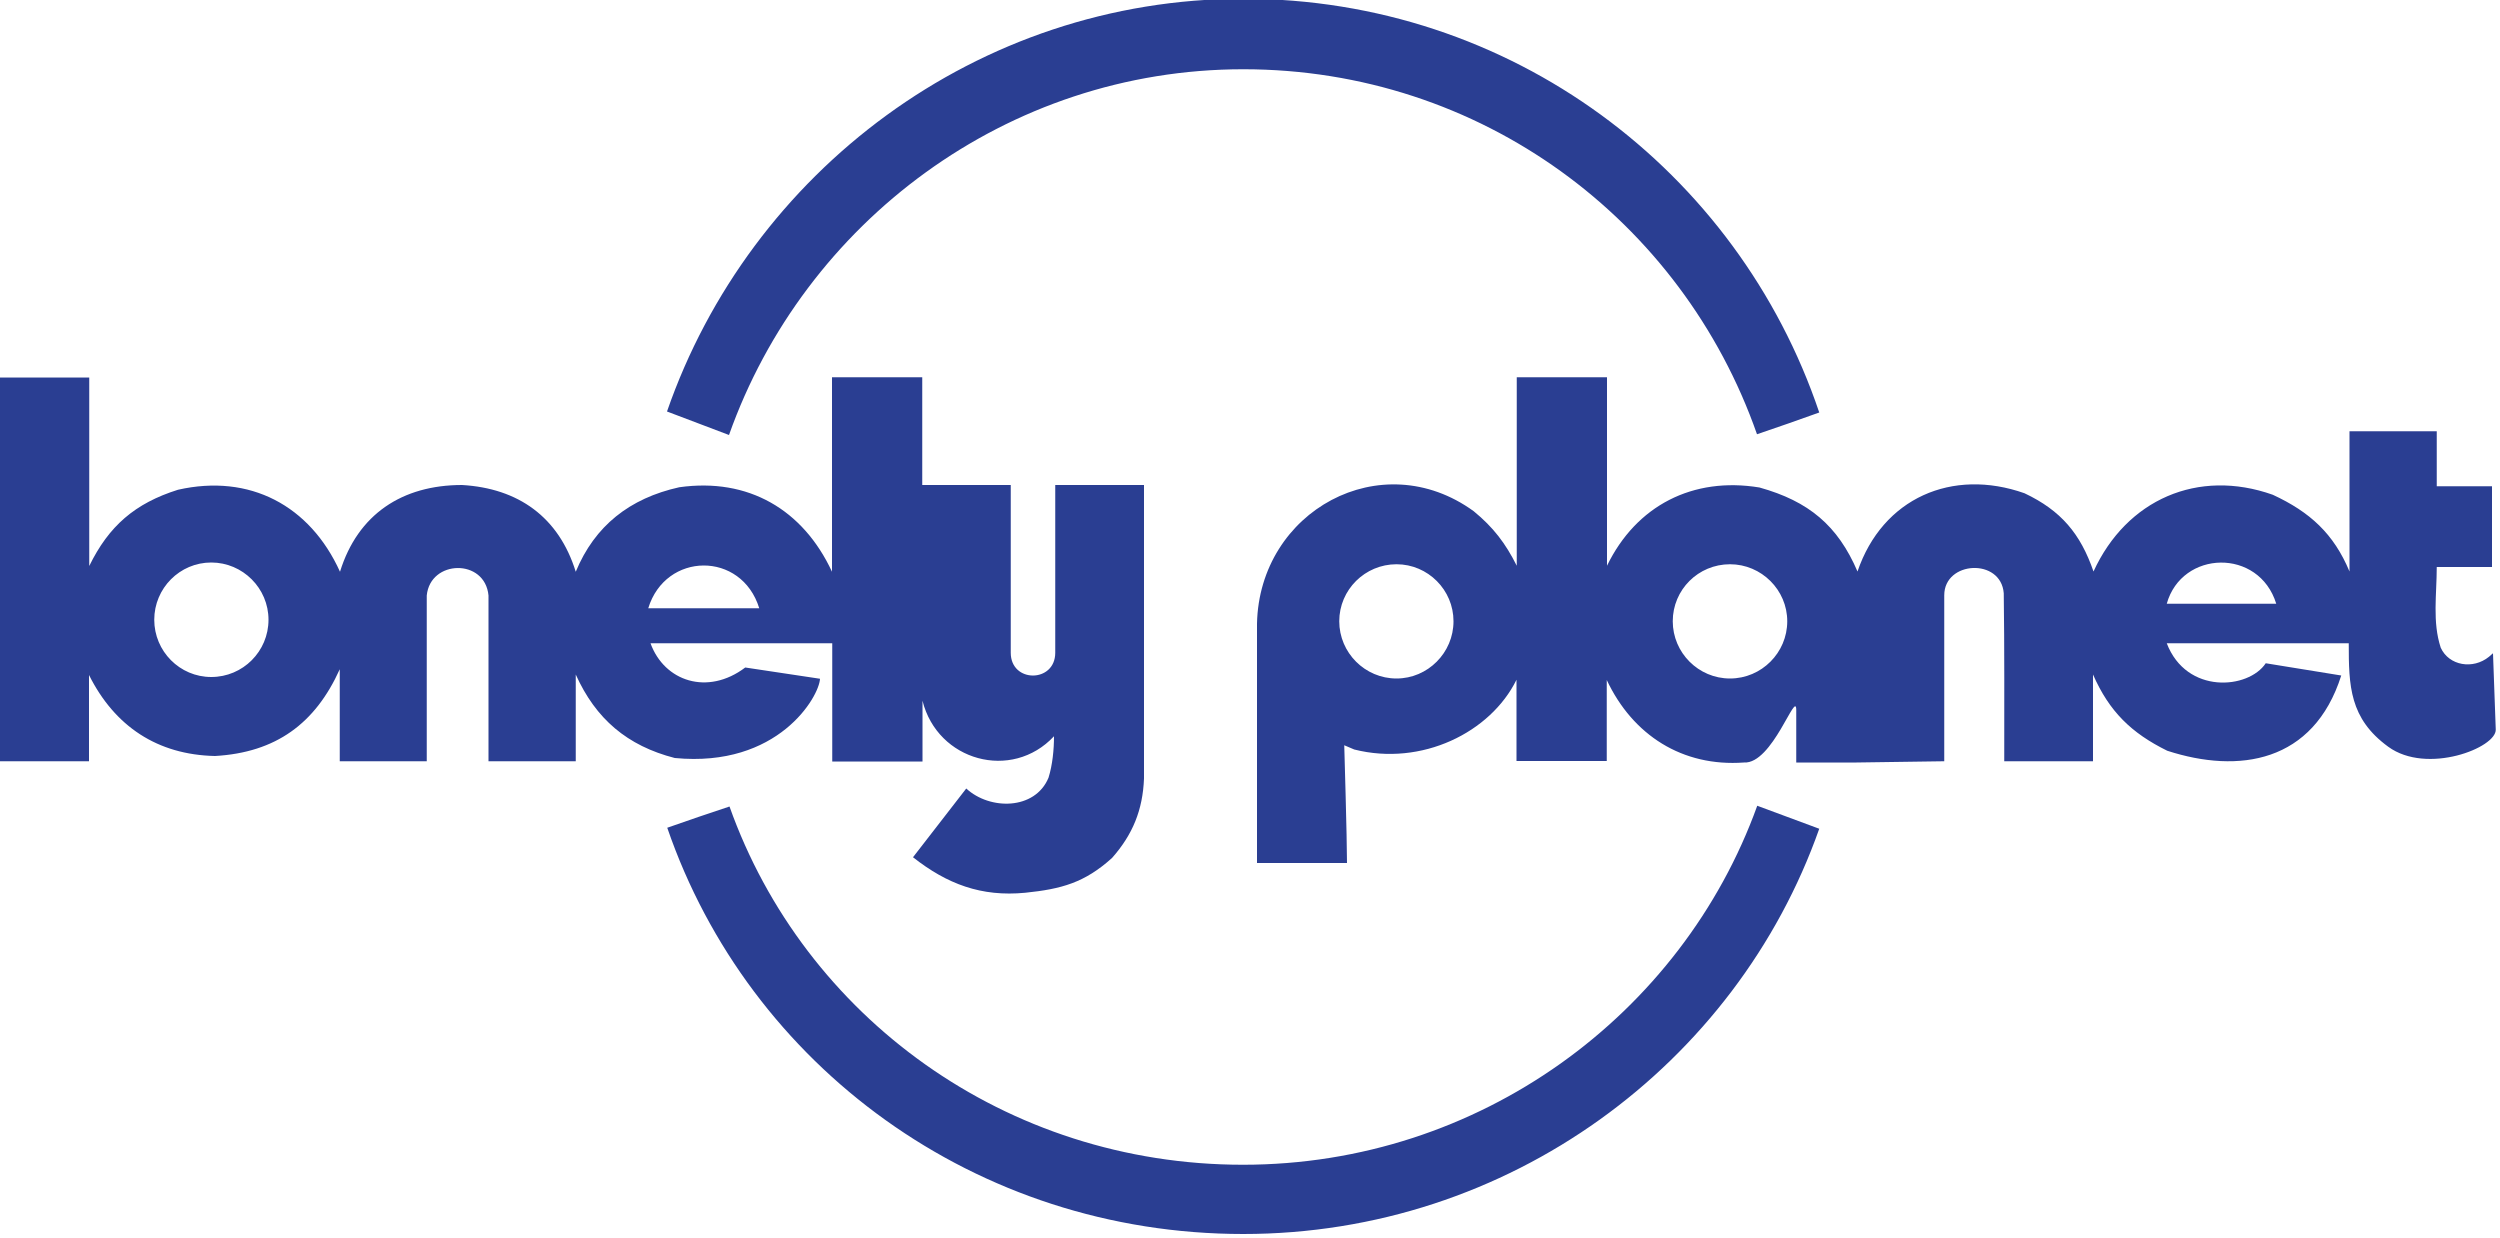
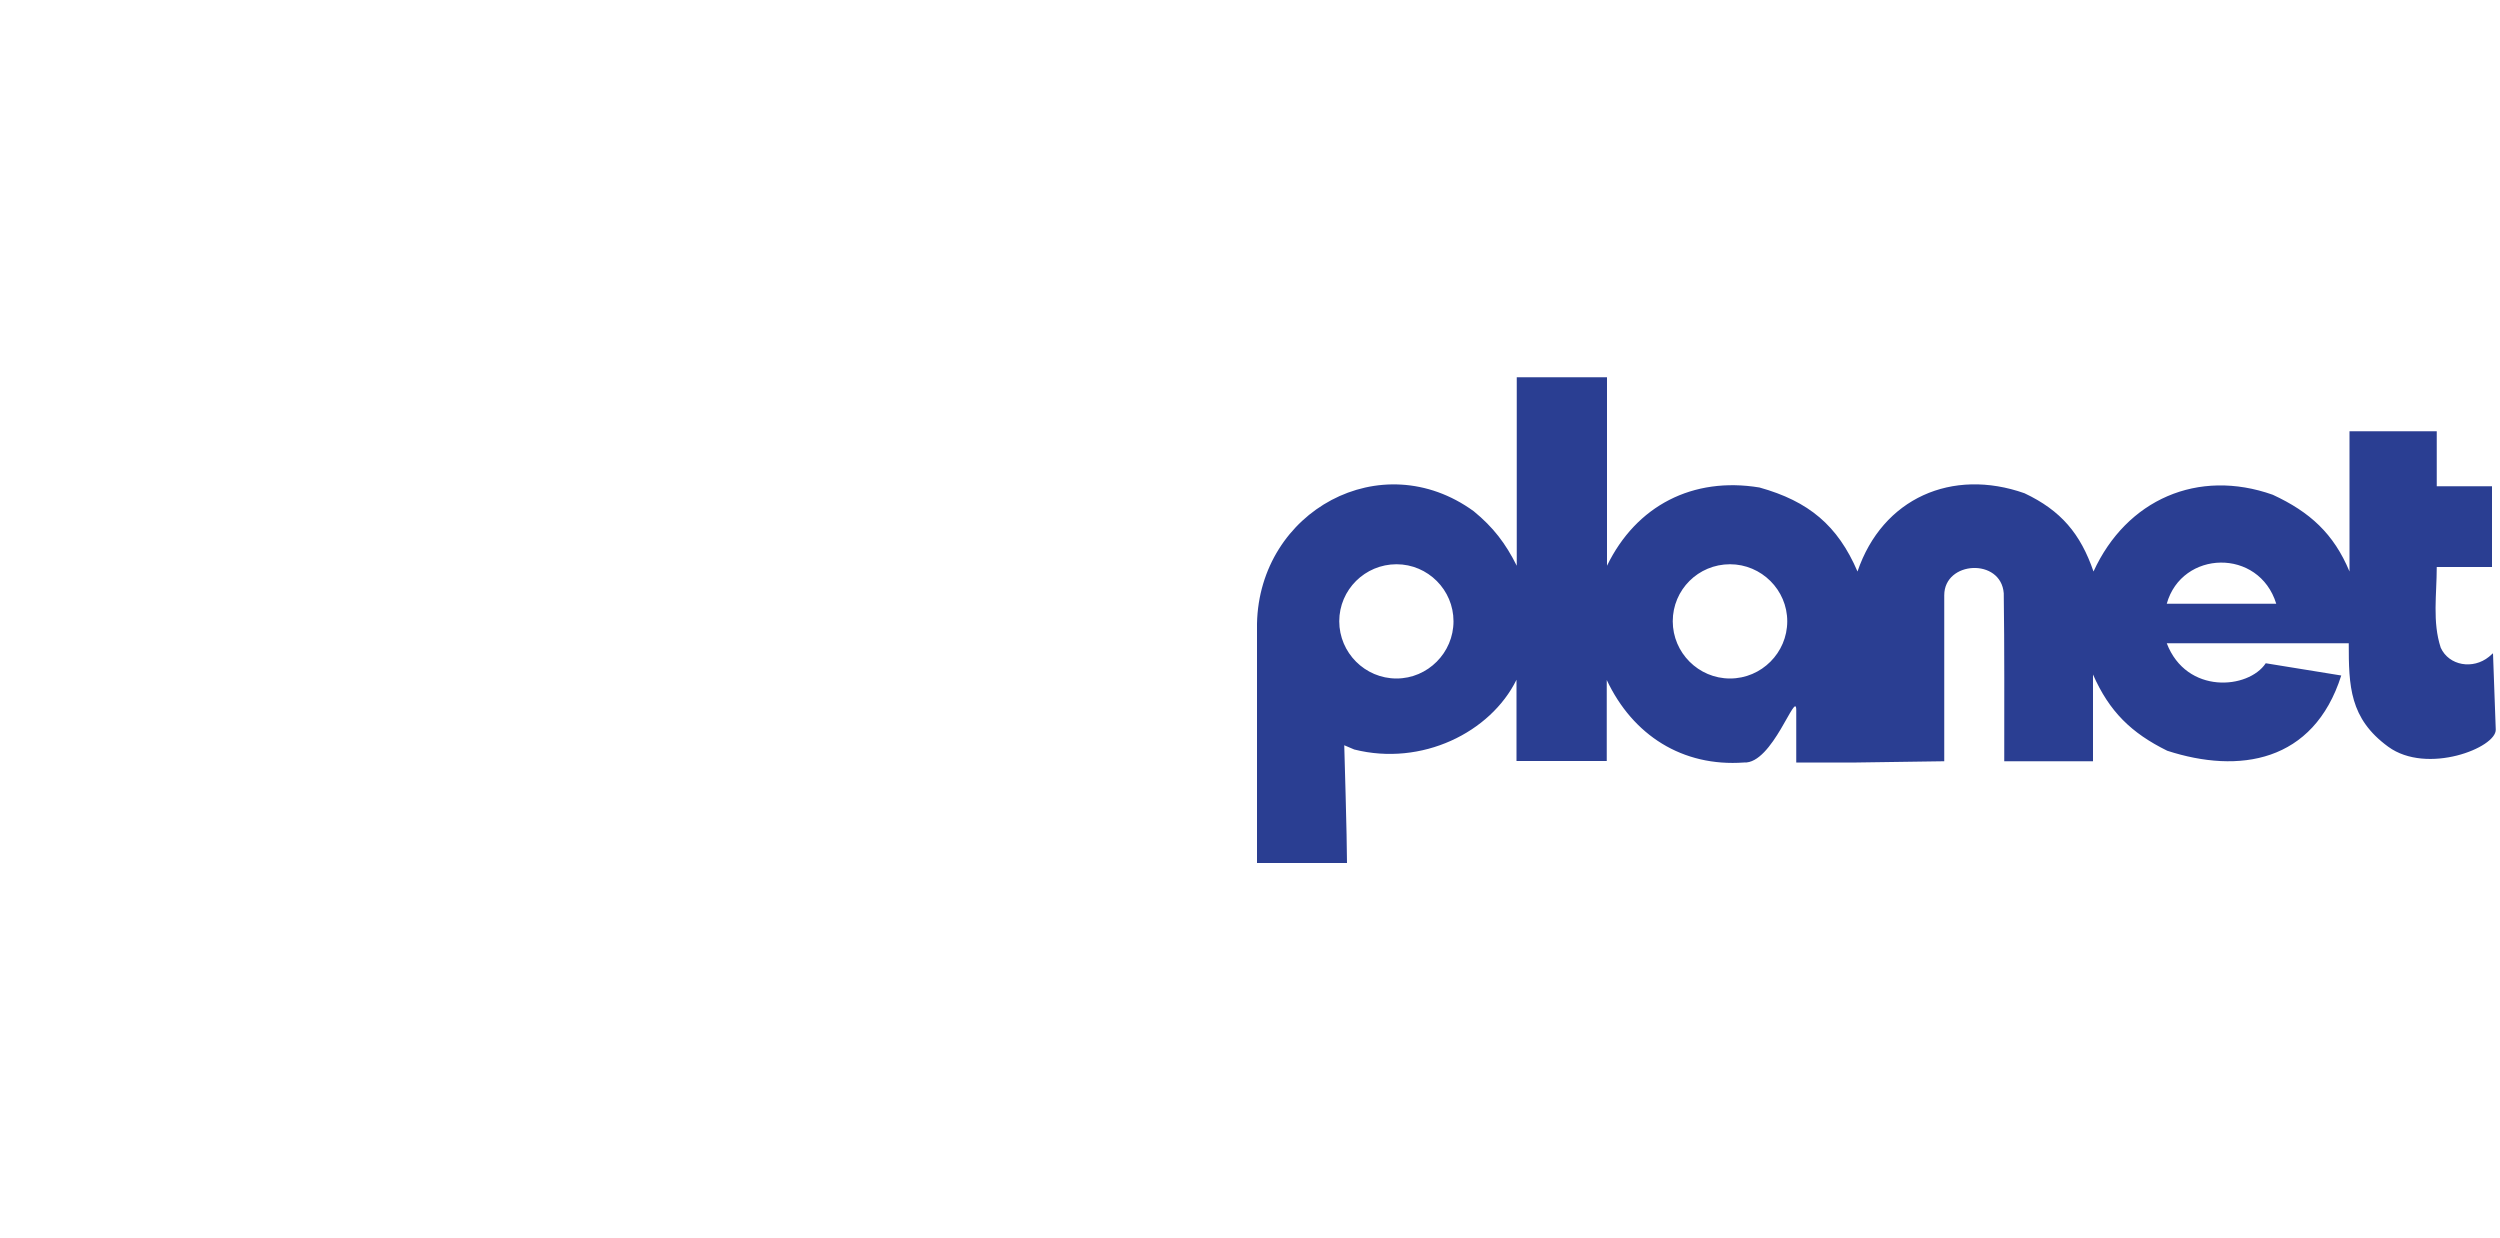
<svg xmlns="http://www.w3.org/2000/svg" xmlns:ns1="http://www.inkscape.org/namespaces/inkscape" xmlns:ns2="http://sodipodi.sourceforge.net/DTD/sodipodi-0.dtd" version="1.1" id="svg2" ns1:version="0.48.5 r10040" ns2:docname="A.svg" x="0px" y="0px" viewBox="0 0 1000 495.1" style="enable-background:new 0 0 1000 495.1;" xml:space="preserve">
  <style type="text/css">
	.st0{fill:#2A3E92;}
</style>
-   <path class="st0" d="M727.7,331.5c-33.2,94.1-124.1,162.1-230.4,162.1c-107,0-197.7-67.3-230.4-162.5l12.4-4.3l12.5-4.2  c29.9,84.1,110.5,143.3,205.4,143.3c94.6,0,175.6-60.1,205.7-143.6L727.7,331.5z" />
-   <path class="st0" d="M266.8,164.6C300,68.8,390.9-0.5,497.3-0.5c107,0,197.7,68.6,230.4,165.5l-12.4,4.4l-12.5,4.3  C672.8,88,592.3,27.7,497.3,27.7C402.7,27.7,321.7,89,291.6,174L266.8,164.6z" />
  <ns2:namedview bordercolor="#666666" borderopacity="1.0" fit-margin-bottom="0.5" fit-margin-left="0.5" fit-margin-right="0.5" fit-margin-top="0.5" id="base" ns1:current-layer="layer1" ns1:cx="501.15291" ns1:cy="-378.05538" ns1:document-units="px" ns1:pageopacity="0.0" ns1:pageshadow="2" ns1:window-height="1039" ns1:window-maximized="0" ns1:window-width="1053" ns1:window-x="860" ns1:window-y="-8" ns1:zoom="0.28779297" pagecolor="#ffffff" showgrid="false">
    <ns1:grid empspacing="5" enabled="true" id="grid2996" originx="256.229px" originy="1142.125px" snapvisiblegridlinesonly="true" type="xygrid" visible="true">
		</ns1:grid>
  </ns2:namedview>
  <path class="st0" d="M997.2,261.3l-1.6,1.4h0c-6.4,5.2-16,3.6-19.3-3.6c-3.4-10.3-1.6-21.3-1.6-32.3h22.1v-32.3h-22.1v-22h-34.9  v56.1c-6.3-15.1-15.8-23.8-30.7-30.7c-29.9-10.6-58.5,1.9-71.7,30.7c-5.2-15.1-13-24.4-27.6-31.3c-28.9-10.2-56.8,1.9-66.8,31.3  c-7.9-18.4-19.5-28.1-39.2-33.6c-26.6-4.4-49.3,7.2-61,31.3v-75.4h-36.1v75.4c-4.5-9-9.4-15.4-17.2-21.8c-37-26.9-85.8-0.1-86.7,45  v95.7h36c0-9.7-1.1-47.1-1.1-47.1l4,1.7c27,6.8,54.5-6.8,64.9-27.9v32.5h36.1V272c10.4,22.1,30.3,34.8,54.9,33  c11.4,0.7,20.9-29.4,20.9-21l0,21h13.9h10.2l35.1-0.5v-66.4c0-13.8,22.7-15,23.8-0.8c0.3,21.7,0.2,45.9,0.2,67.2h35.5v-34.7  c6.5,14.8,15.3,23.4,29.7,30.5c28.6,9.3,58.5,4.8,69.6-30.1l-30.2-4.9c-6.9,10.4-31.7,12.6-39.6-8h72.8c0,17.1,0.3,30.1,15.8,41.4  c15.5,11.3,43.3,0.4,43-6.9L997.2,261.3z M558.6,271.4c-12.6,0-22.9-10.3-22.9-22.9c0-12.6,10.3-22.8,22.9-22.8  c12.6,0,22.8,10.3,22.8,22.8C581.4,261.1,571.1,271.4,558.6,271.4z M692,271.4c-12.6,0-22.9-10.3-22.9-22.9  c0-12.6,10.2-22.8,22.9-22.8c12.6,0,22.9,10.3,22.9,22.8C714.9,261.1,704.6,271.4,692,271.4z M866.7,241.5c6-21.5,36.9-22.4,43.8,0  H866.7z" />
-   <path class="st0" d="M457.6,311.4V194h-35.5v67.1c0,12.1-17.8,12.2-17.8,0V194h-35.4v-43.1h-36.1v77.8  c-11.6-24.9-33.5-37.7-61.1-33.8c-19.8,4.4-33.8,15.4-41.4,33.8c-6.8-21.9-23-33.4-45.5-34.7c-23.9,0-41.7,11.7-48.8,34.7  c-12-26.5-36.1-39.3-64.8-32.8c-17.2,5.4-27.7,14.5-35.5,30.5v-75.4H-0.5v153.5h36.1V270C45.9,290.6,63,301.9,86,302.4  c24.4-1.4,40.1-13,49.9-34.7v36.8h34.8v-66.3c1.4-14.4,23.3-14.9,24.7,0v66.3h34.9v-34.7c8,17.8,20.6,28.5,39.6,33.4  c41.4,4,57.8-24.6,58.1-31.7l-29.9-4.5c-15.1,11.4-32.4,5.5-37.9-9.7h72.7v47.3h36.1v-24.3c6,24.1,35.7,32.3,52.6,14.2  c0,5.3-0.6,11.5-2.2,16.6c-5.4,13-23.5,13-32.9,4.3l-21.3,27.5c13.6,10.7,27.3,15.9,44.9,14.2c14.5-1.5,23.7-4,34.7-13.9  C453.1,333.8,457.1,324,457.6,311.4L457.6,311.4z M84.5,270.8c-12.6,0-22.8-10.3-22.8-22.9c0-12.6,10.2-22.9,22.8-22.9  c12.6,0,22.9,10.3,22.9,22.9C107.4,260.5,97.2,270.8,84.5,270.8z M259.3,243.3c6.9-22.6,37.3-23,44.4,0H259.3z" />
</svg>